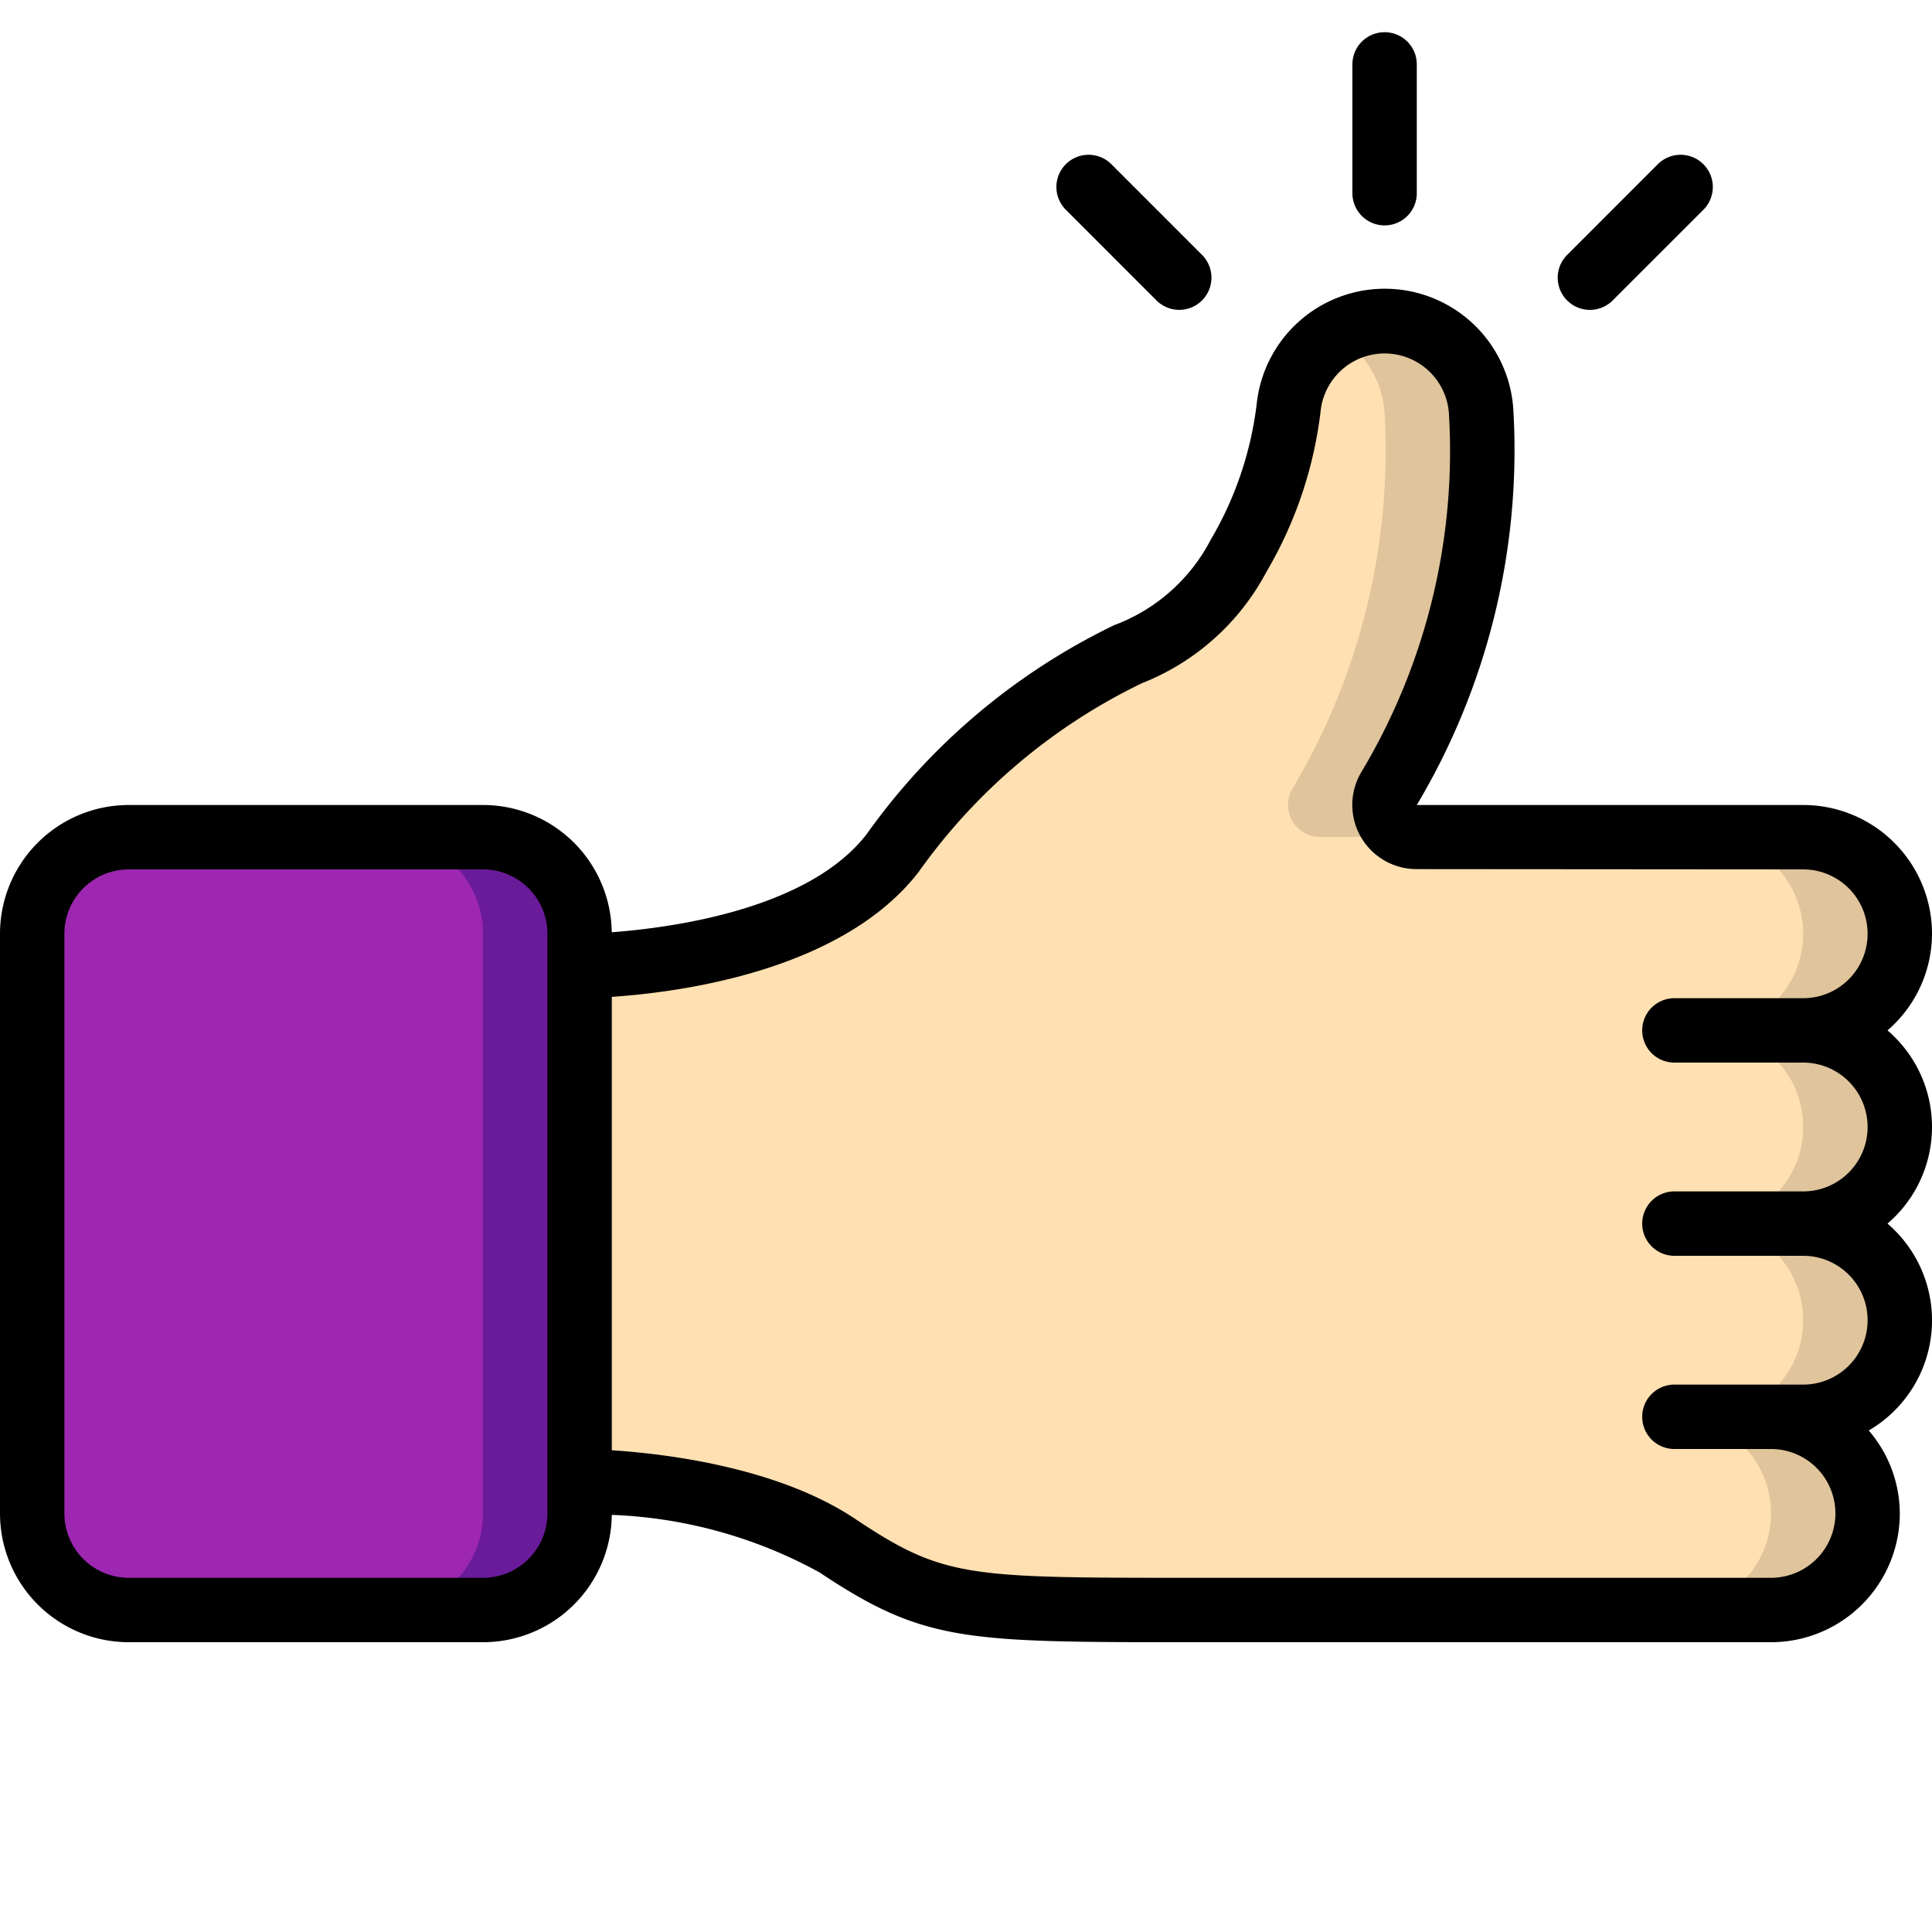
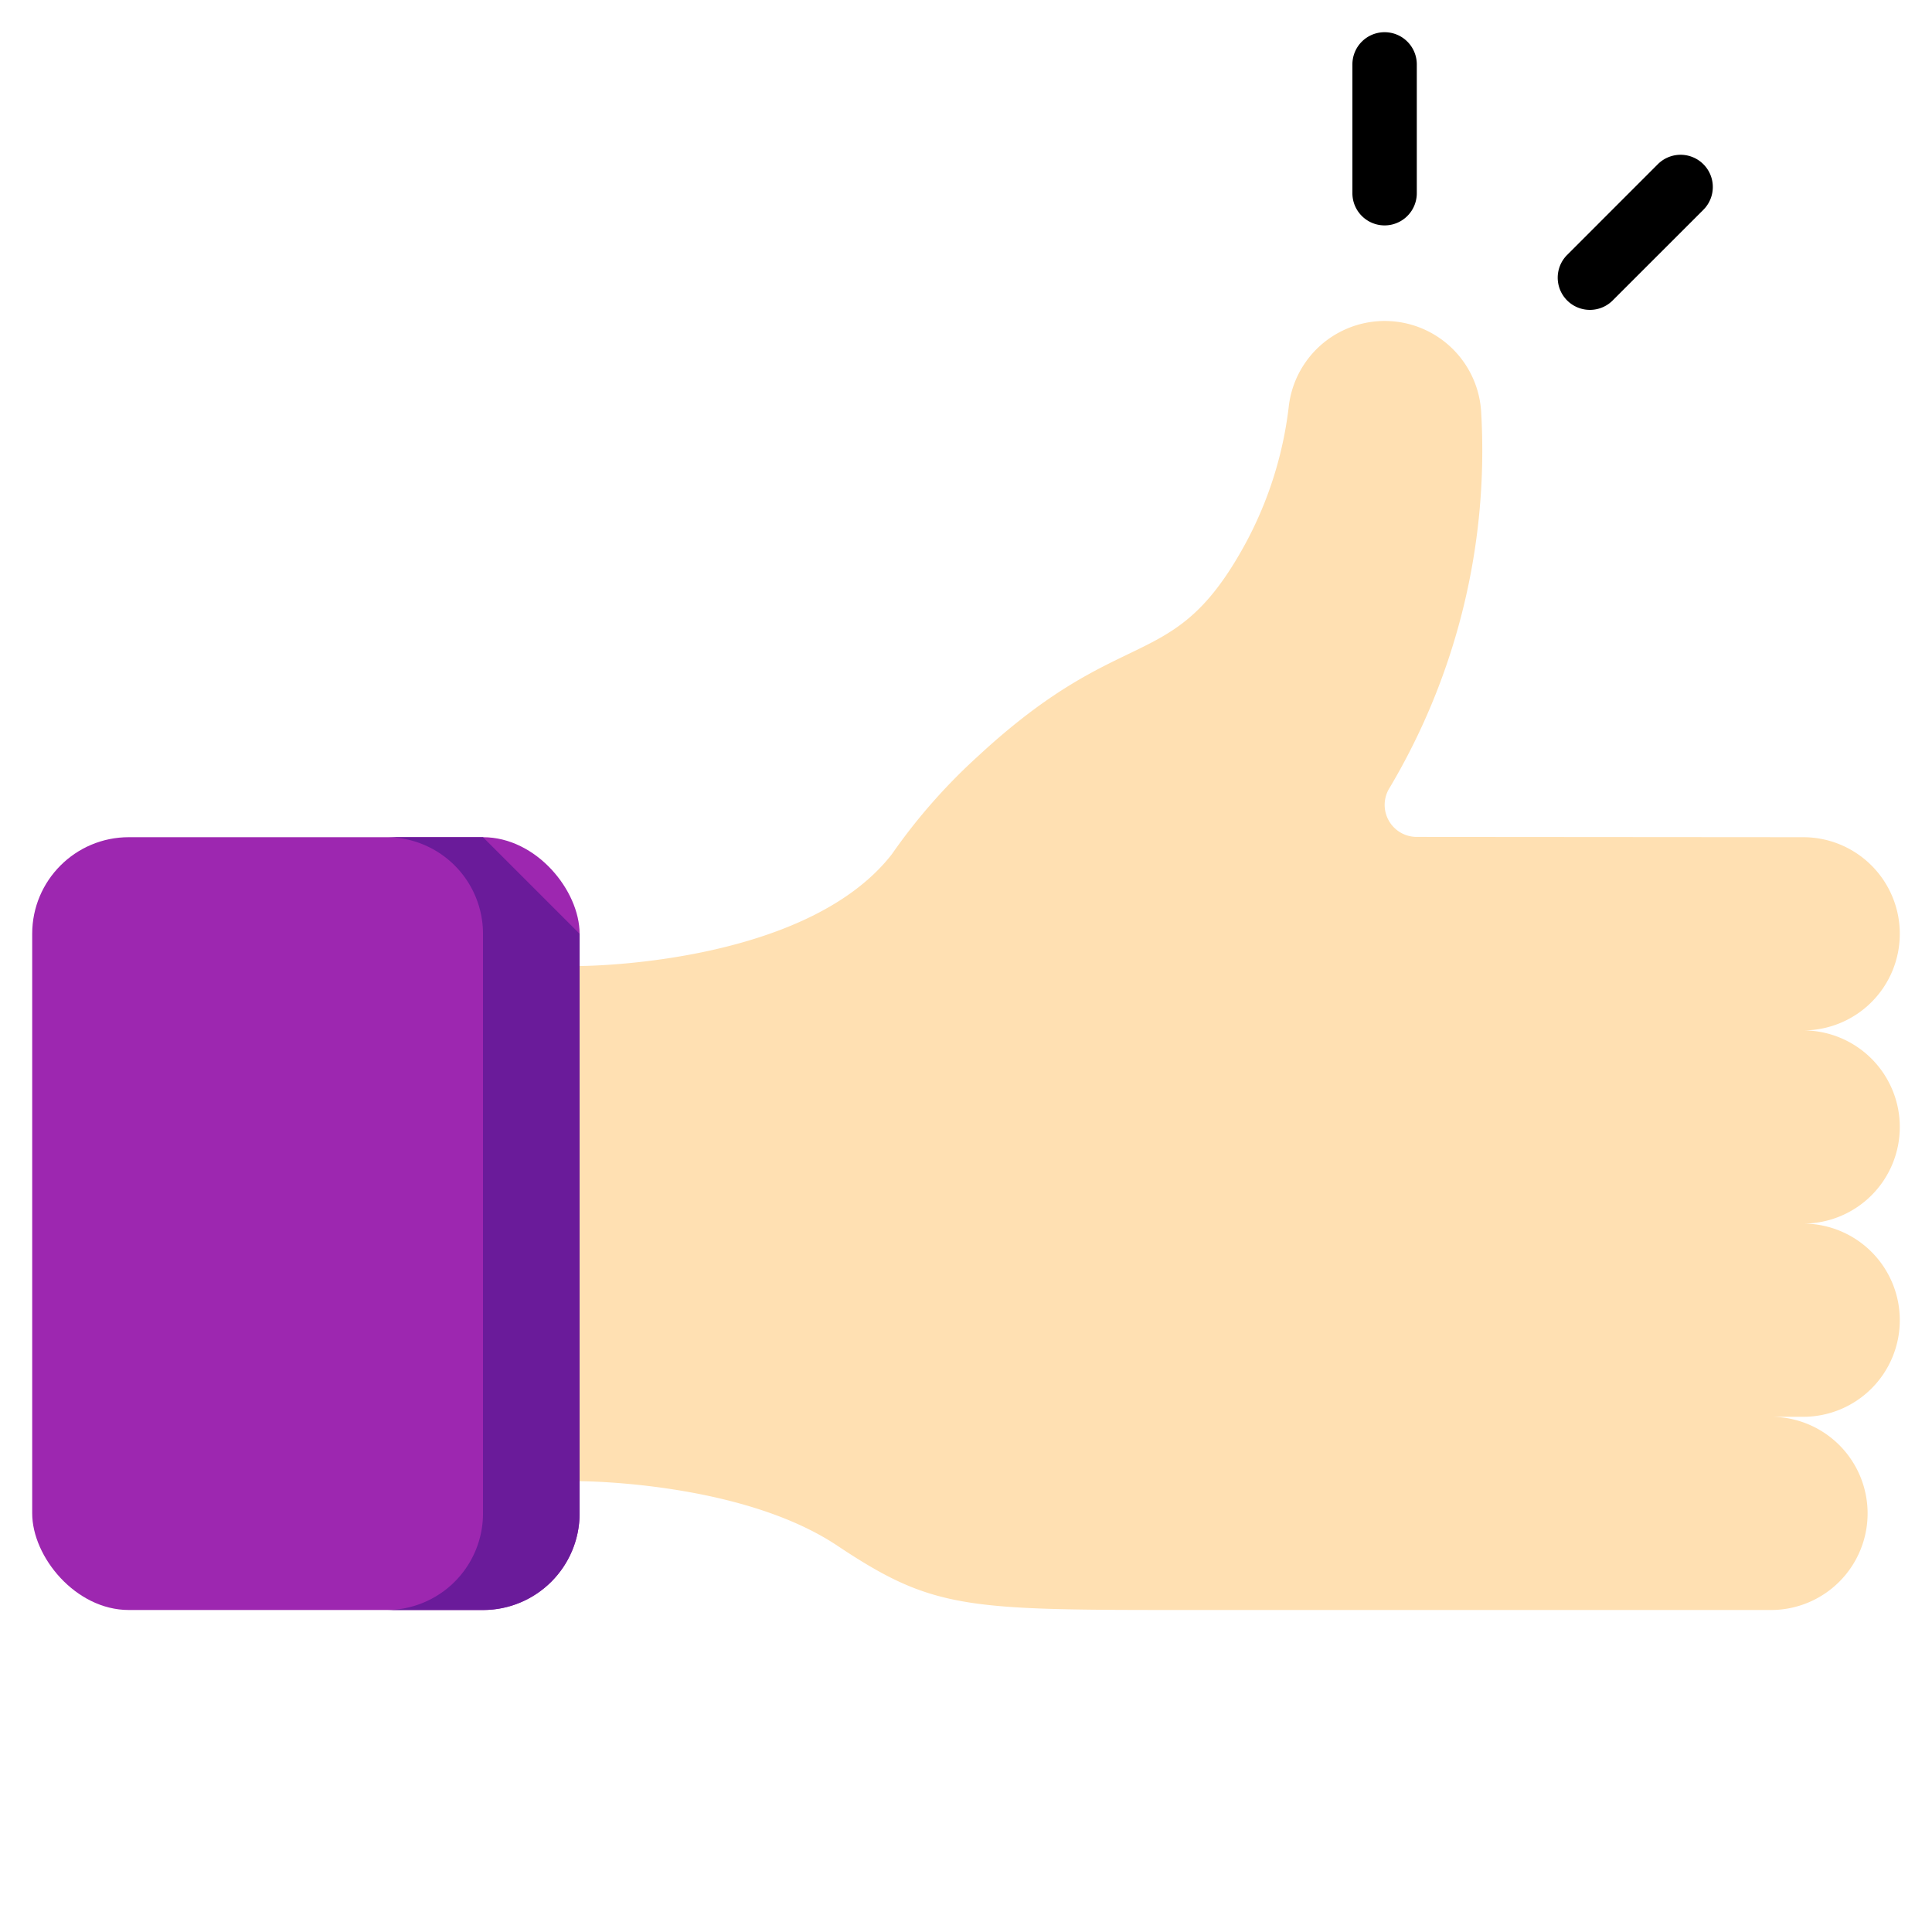
<svg xmlns="http://www.w3.org/2000/svg" height="512" viewBox="0 0 60 60" width="512">
  <g id="Icons">
    <path d="m18 46s5 0 8 2 4 2 11 2h18a3 3 0 0 0 3-3 3 3 0 0 0 -3-3h1a3 3 0 0 0 3-3 3 3 0 0 0 -3-3 3 3 0 0 0 3-3 3 3 0 0 0 -3-3 3 3 0 0 0 3-3 3 3 0 0 0 -3-3l-12-.009a.994.994 0 0 1 -.841-1.53 20.511 20.511 0 0 0 2.841-11.644 3 3 0 0 0 -5.98-.16 11.835 11.835 0 0 1 -1.56 4.611c-2.133 3.636-3.629 2.094-8.07 6.2a17.991 17.991 0 0 0 -2.69 3.057c-2.7 3.475-9.7 3.475-9.7 3.475z" fill="#ffe0b2" />
-     <path d="m59 35a3 3 0 0 0 -3-3 3 3 0 0 0 0-6l-12-.009a.994.994 0 0 1 -.841-1.53 20.511 20.511 0 0 0 2.841-11.644 2.98 2.98 0 0 0 -4.493-2.4 3.007 3.007 0 0 1 1.493 2.4 20.511 20.511 0 0 1 -2.844 11.644.994.994 0 0 0 .844 1.53l12 .009a3 3 0 0 1 0 6 3 3 0 0 1 0 6 3 3 0 0 1 0 6h-1a3 3 0 0 1 0 6h3a3 3 0 0 0 0-6h1a3 3 0 0 0 0-6 3 3 0 0 0 3-3z" fill="#dfc49c" />
    <rect fill="#9d27b0" height="24" rx="3" width="17" x="1" y="26" />
-     <path d="m15 26h-3a3 3 0 0 1 3 3v18a3 3 0 0 1 -3 3h3a3 3 0 0 0 3-3v-18a3 3 0 0 0 -3-3z" fill="#6a1b9a" />
+     <path d="m15 26h-3a3 3 0 0 1 3 3v18a3 3 0 0 1 -3 3h3a3 3 0 0 0 3-3v-18z" fill="#6a1b9a" />
  </g>
  <g id="Icons_copy" data-name="Icons copy">
-     <path d="m60 29a4 4 0 0 0 -4-4h-12a21.535 21.535 0 0 0 3-12.245 4 4 0 0 0 -7.971-.22 10.863 10.863 0 0 1 -1.429 4.227 5.572 5.572 0 0 1 -3 2.654 20.209 20.209 0 0 0 -7.687 6.492c-1.8 2.325-6 2.9-7.915 3.044a4 4 0 0 0 -3.998-3.952h-11a4 4 0 0 0 -4 4v18a4 4 0 0 0 4 4h11a4 4 0 0 0 4-3.954 14.527 14.527 0 0 1 6.45 1.786c3.25 2.168 4.515 2.168 11.55 2.168h18a4 4 0 0 0 4-4 3.962 3.962 0 0 0 -.965-2.575 3.958 3.958 0 0 0 .583-6.425 3.947 3.947 0 0 0 0-6 3.975 3.975 0 0 0 1.382-3zm-43 18a2 2 0 0 1 -2 2h-11a2 2 0 0 1 -2-2v-18a2 2 0 0 1 2-2h11a2 2 0 0 1 2 2zm35-16a1 1 0 0 0 0 2h4a2 2 0 0 1 0 4h-4a1 1 0 0 0 0 2h4a2 2 0 0 1 0 4h-4a1 1 0 0 0 0 2h3a2 2 0 0 1 0 4h-18c-6.969 0-7.7 0-10.445-1.832-2.4-1.6-5.864-2.019-7.555-2.129v-14.081c2.138-.144 7.148-.807 9.525-3.873a18.216 18.216 0 0 1 6.94-5.868 7.477 7.477 0 0 0 3.86-3.448 12.811 12.811 0 0 0 1.688-5 2 2 0 0 1 3.987.115 19.412 19.412 0 0 1 -2.689 11.039 1.994 1.994 0 0 0 1.689 3.068l12 .009a2 2 0 0 1 0 4z" />
    <path d="m43 1a1 1 0 0 0 -1 1v4a1 1 0 0 0 2 0v-4a1 1 0 0 0 -1-1z" />
-     <path d="m33.1 5.1a1 1 0 0 0 0 1.414l2.828 2.828a1 1 0 0 0 1.414-1.414l-2.827-2.828a1 1 0 0 0 -1.415 0z" />
    <path d="m51.485 5.1-2.828 2.829a1 1 0 0 0 1.414 1.414l2.829-2.828a1 1 0 1 0 -1.415-1.415z" />
  </g>
</svg>